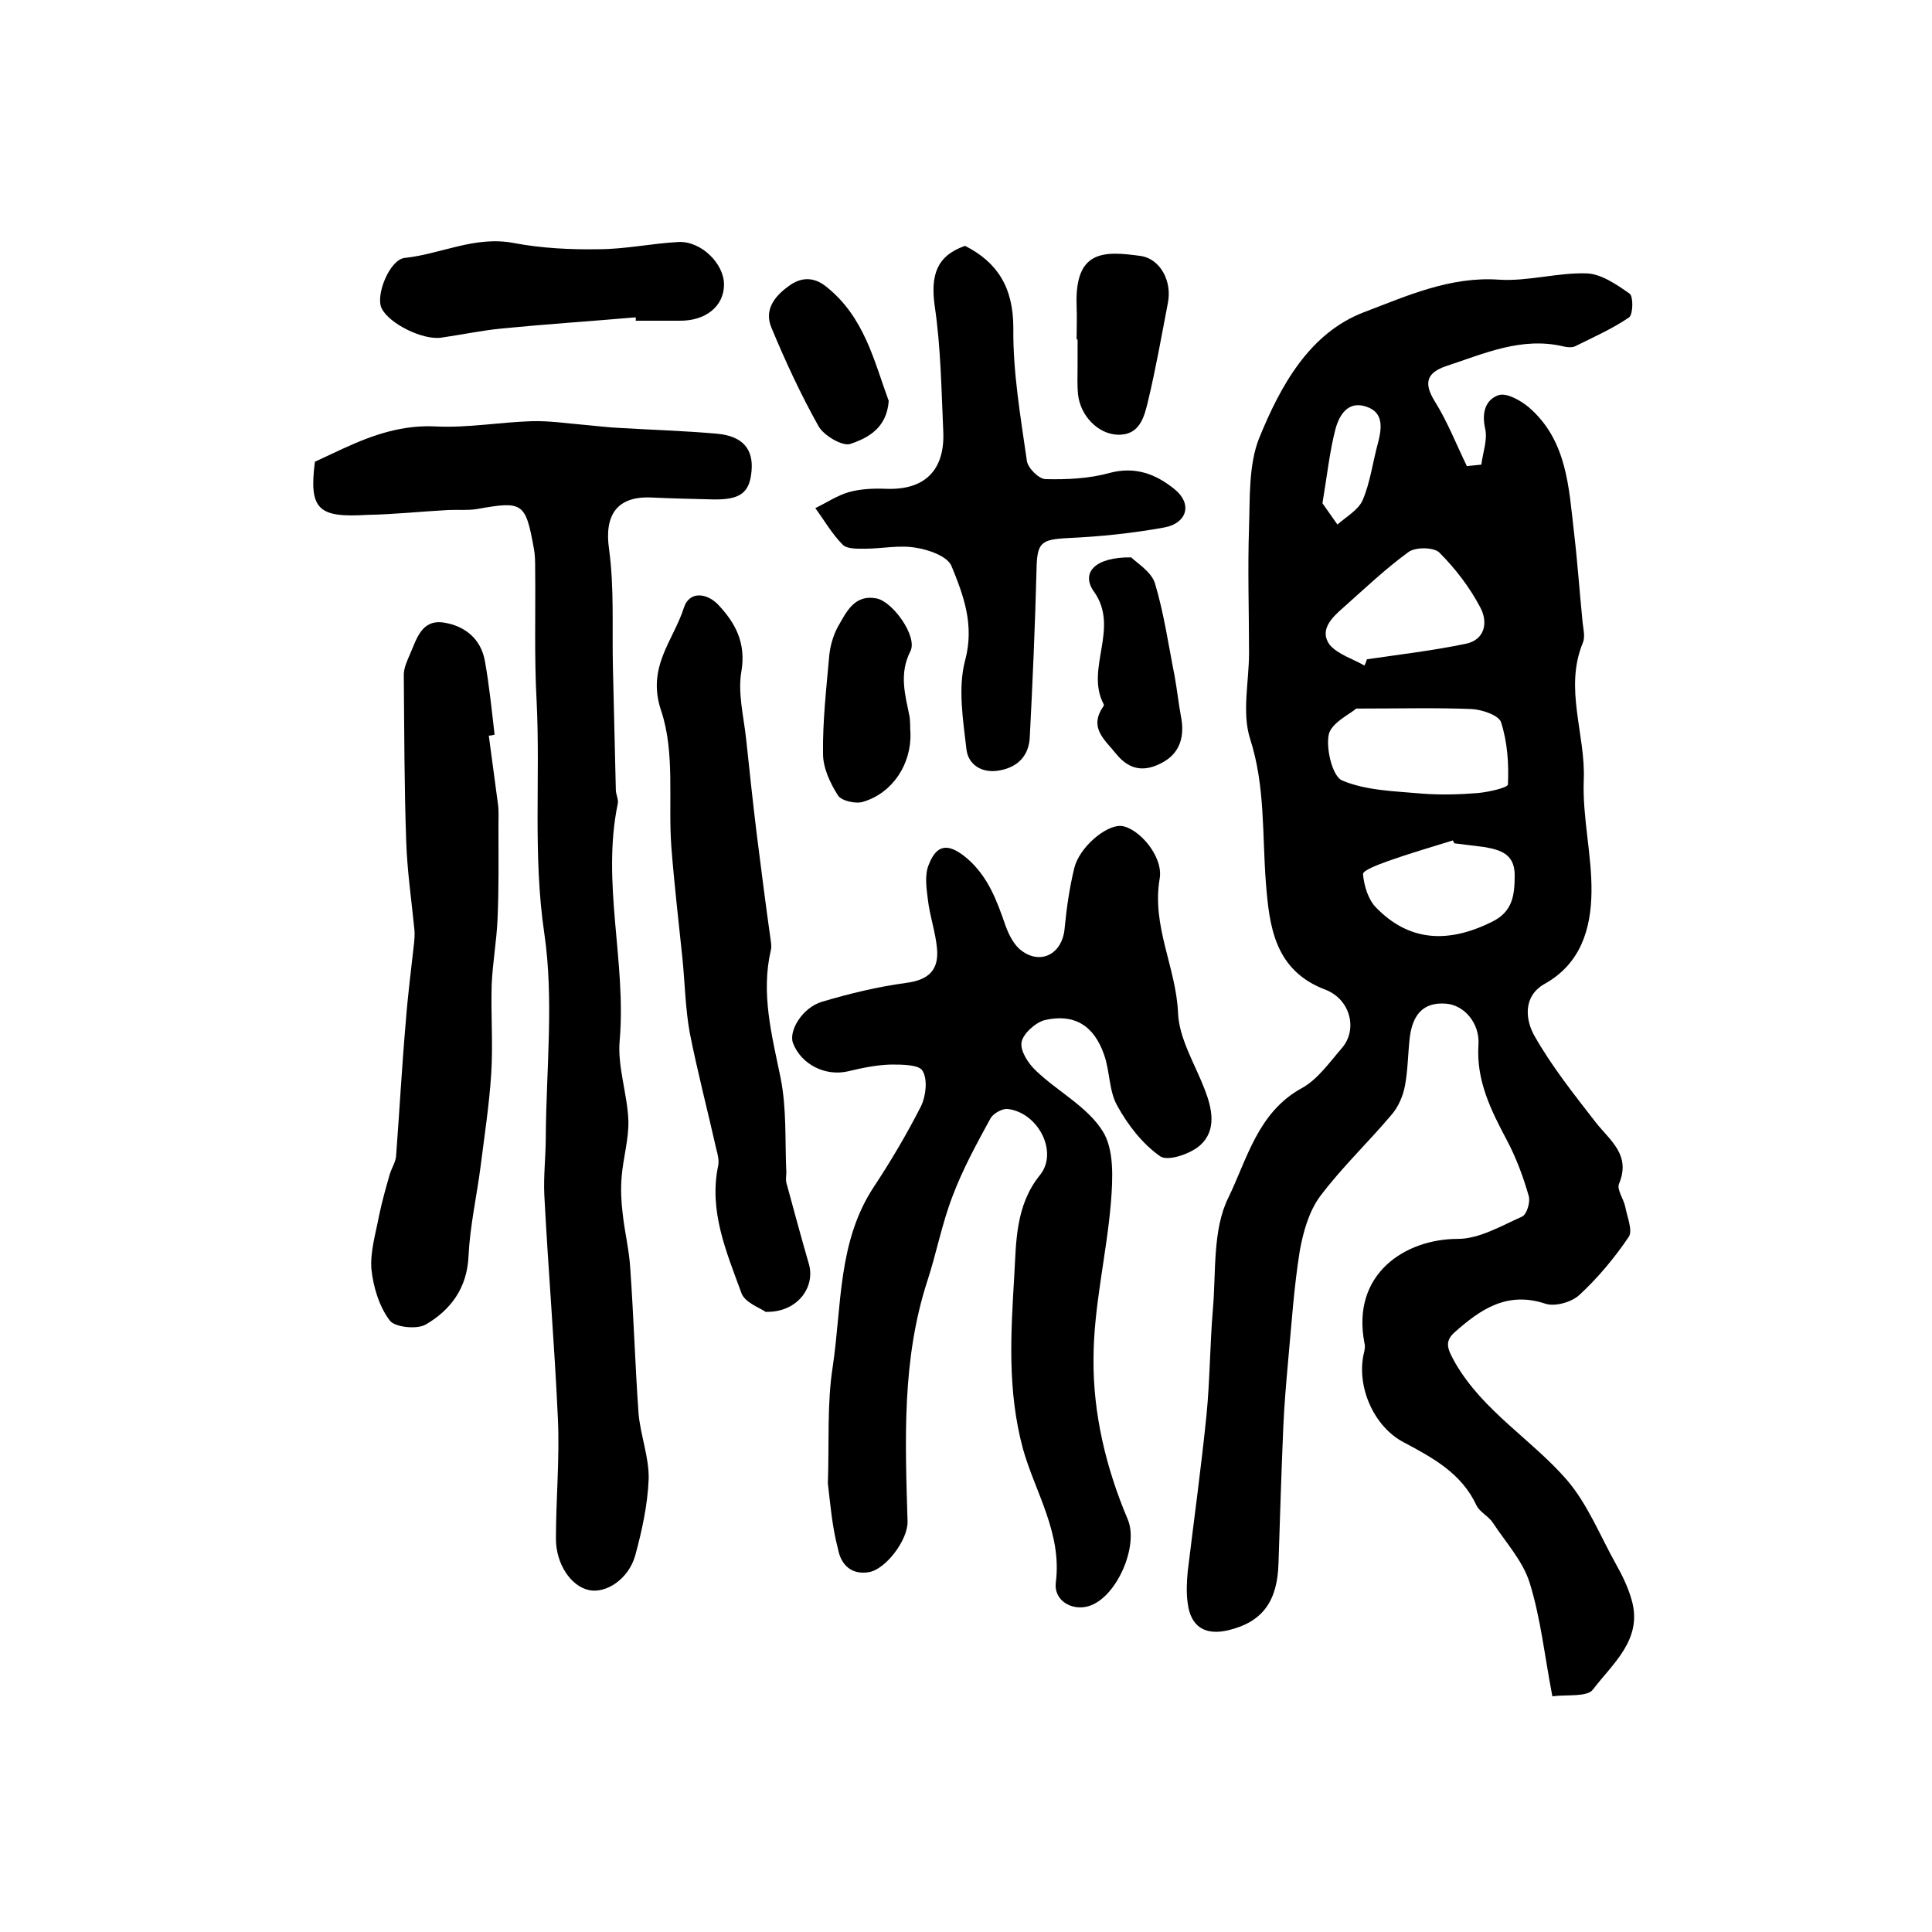
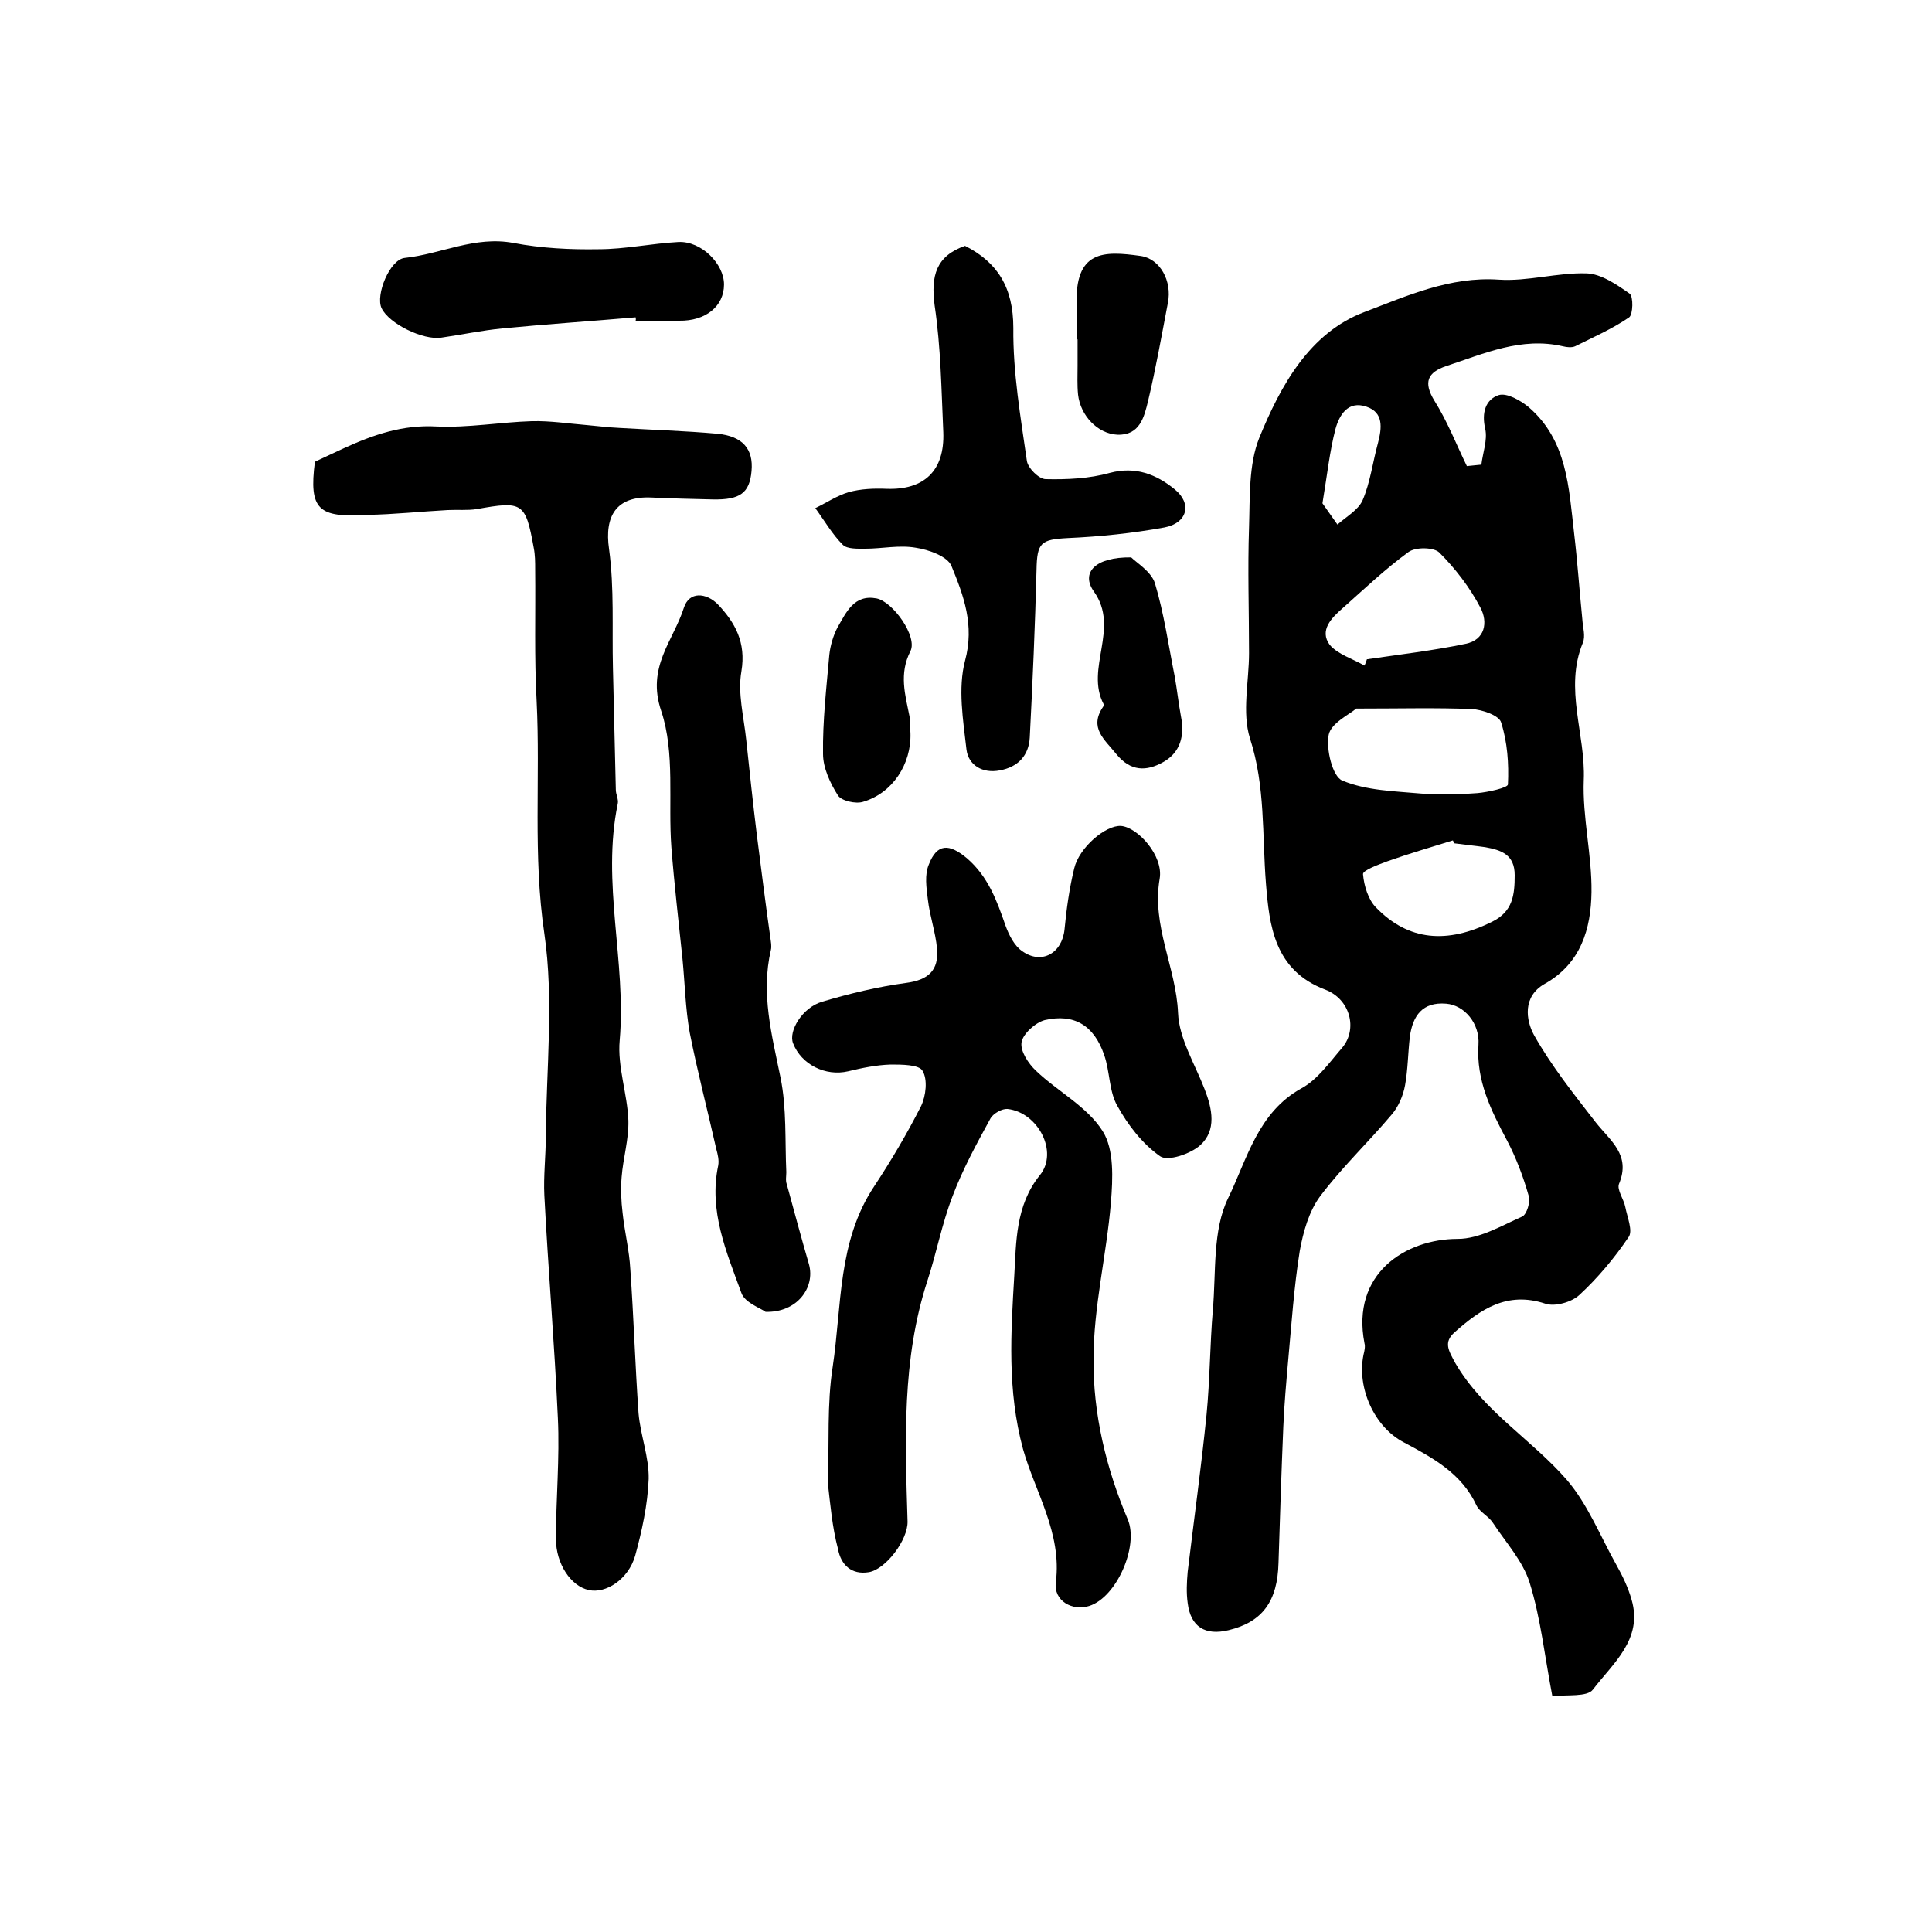
<svg xmlns="http://www.w3.org/2000/svg" version="1.1" id="图层_1" x="0px" y="0px" viewBox="0 0 400 400" style="enable-background:new 0 0 400 400;" xml:space="preserve">
  <style type="text/css">
	.st0{fill:#FFFFFF;}
</style>
  <g>
    <path d="M306.7,96.2c0.3-2.5,1.3-5.1,0.8-7.4c-0.8-3.4,0.1-6.1,2.8-7c1.7-0.5,4.5,1.1,6.2,2.5c8,6.9,8.3,16.7,9.4,26.1   c0.7,5.9,1.1,11.8,1.7,17.8c0.1,1.7,0.7,3.5,0.1,4.9c-3.9,9.5,0.6,18.9,0.2,28.4c-0.3,7.7,1.7,15.5,1.6,23.2   c-0.1,7.6-2.2,14.8-9.7,19c-4.6,2.6-3.9,7.5-2.2,10.6c3.6,6.4,8.3,12.3,12.8,18.1c3,3.8,7.3,6.7,4.8,12.7c-0.5,1.2,1,3.2,1.3,4.8   c0.4,2.1,1.6,4.9,0.7,6.2c-2.9,4.3-6.4,8.5-10.2,12c-1.6,1.5-5.1,2.5-7.1,1.8c-7.9-2.6-13.4,1.2-18.7,5.9c-2.4,2.1-1.3,3.8,0.1,6.4   c5.8,10,15.8,15.8,23.1,24.2c4.3,5,6.9,11.6,10.2,17.5c1.3,2.3,2.5,4.8,3.2,7.3c2.4,8.2-3.9,13.2-8,18.6c-1.2,1.6-5.4,1-8.4,1.4   c-1.6-8.3-2.4-16.1-4.7-23.5c-1.4-4.5-4.9-8.3-7.6-12.4c-0.9-1.4-2.7-2.2-3.4-3.6c-3.1-6.7-9.1-9.9-15.1-13.1   c-6.1-3.2-9.7-11.3-8.3-18.1c0.2-0.8,0.4-1.7,0.2-2.4c-2.8-14.4,8.5-21.6,19.3-21.6c4.5,0,9-2.7,13.3-4.6c1-0.4,1.8-3.1,1.4-4.3   c-1.1-3.9-2.6-7.9-4.5-11.5c-3.3-6.2-6.4-12.4-5.9-19.8c0.3-4.4-2.9-8.2-6.7-8.5c-4.9-0.4-6.9,2.5-7.5,6.8c-0.4,3.4-0.4,6.8-1,10.1   c-0.4,2.2-1.4,4.5-2.8,6.1c-4.8,5.7-10.3,10.9-14.8,16.9c-2.3,3.1-3.5,7.4-4.2,11.3c-1.2,7.5-1.7,15.1-2.4,22.7   c-0.4,4.5-0.8,9-1,13.6c-0.4,9.4-0.7,18.9-1,28.3c-0.2,7.9-3.3,12.2-10.3,13.9c-4.9,1.2-7.9-0.7-8.5-5.6c-0.3-2.1-0.2-4.3,0-6.5   c1.3-10.8,2.8-21.6,3.9-32.5c0.7-7.2,0.7-14.4,1.3-21.6c0.7-7.9-0.1-16.6,3.2-23.3c3.9-8,6.1-17.7,15.2-22.7   c3.3-1.8,5.8-5.4,8.4-8.4c3.2-3.8,1.7-10-3.5-12c-10.6-4-11.6-13.3-12.3-22c-0.8-10.1-0.1-20.1-3.3-30c-1.7-5.4-0.2-11.8-0.2-17.7   c0-8.7-0.3-17.3,0-26c0.2-6.2-0.1-13,2.1-18.5c4.4-10.8,10.4-21.8,21.8-26.1c8.7-3.3,17.7-7.4,27.8-6.7c6,0.4,12.2-1.5,18.2-1.3   c3,0.1,6.2,2.3,8.9,4.2c0.8,0.6,0.7,4.3-0.1,4.9c-3.5,2.4-7.4,4.1-11.2,6c-0.7,0.3-1.7,0.2-2.5,0c-8.6-2-16.3,1.5-24.2,4.1   c-3.8,1.3-4.8,3.3-2.4,7.2c2.7,4.3,4.5,9,6.7,13.5C304.8,96.4,305.7,96.3,306.7,96.2z M280.8,146.7c-1.4,1.2-5.2,3-5.7,5.4   c-0.6,3,0.8,8.7,2.8,9.5c5,2.1,10.9,2.2,16.4,2.7c3.8,0.3,7.8,0.2,11.6-0.1c2.2-0.2,6.3-1.1,6.3-1.8c0.2-4.3-0.1-8.7-1.4-12.8   c-0.4-1.5-4-2.7-6.1-2.8C297.4,146.5,290,146.7,280.8,146.7z M282.5,137.8c0.2-0.4,0.4-0.9,0.5-1.3c6.8-1,13.7-1.8,20.4-3.2   c4.1-0.8,4.7-4.5,3.1-7.5c-2.2-4.2-5.2-8.1-8.5-11.4c-1.1-1.1-4.9-1.2-6.4-0.1c-4.8,3.5-9.1,7.6-13.6,11.6c-2.3,2-4.9,4.6-2.7,7.6   C277,135.5,280.1,136.4,282.5,137.8z M301.1,174.6c-0.1-0.2-0.2-0.4-0.3-0.6c-4.5,1.4-9,2.7-13.5,4.3c-1.9,0.7-5.2,1.9-5.1,2.7   c0.2,2.4,1.1,5.3,2.7,6.9c6.7,6.9,14.7,7.6,24.1,2.9c4.2-2.1,4.6-5.5,4.6-9.6c0-4.3-2.8-5.2-6.1-5.8   C305.4,175.1,303.3,174.9,301.1,174.6z M273.8,104.2c0.7,1,1.9,2.7,3.1,4.4c1.8-1.6,4.3-3,5.2-5c1.6-3.7,2.1-7.9,3.2-11.9   c0.8-3.1,1.2-6.3-2.4-7.5c-3.8-1.3-5.6,1.7-6.4,4.6C275.3,93.4,274.8,98.2,273.8,104.2z" />
    <path d="M171.4,307.1c0.3-8.4-0.2-16.4,1-24.1c1.9-12.6,1-26,8.6-37.4c3.5-5.3,6.8-10.9,9.7-16.6c1-2.1,1.4-5.5,0.3-7.3   c-0.7-1.3-4.3-1.3-6.6-1.3c-3,0.1-5.9,0.7-8.8,1.4c-4.7,1.1-9.7-1.4-11.4-5.8c-1-2.5,1.9-7.4,6-8.6c5.7-1.7,11.5-3.1,17.4-3.9   c4.6-0.6,6.8-2.6,6.4-7.1c-0.3-3.4-1.5-6.7-1.9-10.2c-0.3-2.4-0.7-5.1,0.2-7.2c1.7-4.4,4.2-4.4,7.9-1.3c4.4,3.8,6.2,8.8,8,14   c0.7,1.9,1.8,4.1,3.4,5.2c4,2.9,8.3,0.5,8.8-4.5c0.4-4.2,1-8.5,2-12.6c1-4.3,6.5-9,9.7-8.8c3.5,0.3,8.8,6.2,8,10.9   c-1.7,9.8,3.4,18.4,3.8,27.8c0.2,5.3,3.5,10.6,5.5,15.8c1.6,4.1,2.5,8.5-0.9,11.6c-2,1.8-6.7,3.4-8.3,2.3   c-3.7-2.6-6.7-6.5-8.9-10.5c-1.7-3-1.5-7.1-2.7-10.5c-2.1-6.1-6.2-8.6-12.3-7.2c-1.9,0.5-4.5,2.8-4.8,4.6c-0.3,1.8,1.4,4.4,3,5.9   c4.5,4.3,10.6,7.4,13.8,12.5c2.4,3.8,2.1,9.8,1.7,14.8c-0.9,10.8-3.6,21.6-3.6,32.4c-0.1,11.3,2.6,22.6,7.1,33.2   c2.3,5.5-2.3,16.1-8,17.9c-3.4,1.1-7.4-1-6.9-4.9c1.3-10.2-4.3-18.7-6.8-27.6c-3.3-12.2-2.5-24.1-1.8-36c0.4-6.7,0.2-14.4,5.3-20.7   c3.9-4.8-0.4-13-6.7-13.7c-1.1-0.1-2.9,0.9-3.5,1.9c-2.9,5.3-5.8,10.6-7.9,16.2c-2.2,5.7-3.3,11.7-5.2,17.5   c-5.3,16.3-4.6,33-4.1,49.8c0.1,3.8-4.5,9.9-8,10.5c-3.6,0.6-5.8-1.5-6.4-4.8C172.3,316.2,171.9,311.4,171.4,307.1z" />
    <path d="M65.2,95.6c2.1-1,4.1-1.9,6-2.8c6.1-2.8,12.2-4.9,19.2-4.5c6.5,0.3,13.2-0.9,19.7-1.1c3.8-0.1,7.6,0.5,11.3,0.8   c2.3,0.2,4.6,0.5,6.9,0.6c6.7,0.4,13.5,0.6,20.2,1.2c5.3,0.5,7.5,3.2,7.1,7.7c-0.4,4.6-2.4,6-8,5.9c-4.3-0.1-8.5-0.2-12.8-0.4   c-7.2-0.3-9.7,3.8-8.7,10.7c1.1,8.1,0.6,16.4,0.8,24.5c0.2,8.4,0.4,16.8,0.6,25.3c0,1,0.6,2,0.4,2.9c-3.4,16.4,1.8,32.7,0.4,49   c-0.5,5.4,1.6,11.1,1.8,16.6c0.1,3.9-1.1,7.8-1.4,11.7c-0.2,2.4-0.1,5,0.2,7.4c0.4,3.9,1.4,7.8,1.6,11.7c0.7,9.9,1,19.9,1.7,29.8   c0.4,4.6,2.2,9.1,2.1,13.6c-0.2,5.3-1.4,10.8-2.8,15.9c-1.4,4.9-6.1,7.9-9.6,7.1c-3.7-0.8-6.8-5.4-6.8-10.6c0-8.3,0.8-16.7,0.4-25   c-0.7-15.4-2-30.7-2.8-46.1c-0.2-4,0.3-8.1,0.3-12.2c0.1-14,1.7-28.3-0.3-42c-2.4-16.2-0.8-32.2-1.6-48.2c-0.5-9-0.2-18.1-0.3-27.2   c0-1.5,0-3-0.3-4.5c-1.7-9.4-2.3-9.7-11.8-8c-1.9,0.3-4,0.1-6,0.2c-5.6,0.3-11.1,0.9-16.7,1C66,107.2,63.9,105.6,65.2,95.6z" />
-     <path d="M101.2,152.3c0.6,4.7,1.3,9.5,1.9,14.2c0.2,1.5,0.1,3,0.1,4.5c0,6.5,0.1,13-0.2,19.5c-0.2,4.4-1,8.8-1.2,13.3   c-0.2,6.2,0.3,12.3-0.1,18.5c-0.4,6.4-1.4,12.8-2.2,19.2c-0.8,6.2-2.2,12.3-2.5,18.6c-0.3,6.6-3.7,11.1-8.8,14.1   c-1.8,1.1-6.5,0.6-7.5-0.8c-2.2-2.9-3.4-6.9-3.8-10.6c-0.3-3.6,0.9-7.5,1.6-11.2c0.6-2.9,1.4-5.7,2.2-8.5c0.4-1.3,1.2-2.5,1.3-3.7   c0.7-9.2,1.2-18.5,2-27.7c0.4-5.4,1.1-10.8,1.7-16.2c0.1-1,0.2-2,0.1-3c-0.6-6.1-1.5-12.2-1.7-18.3c-0.4-11.5-0.4-23-0.5-34.5   c0-1.4,0.7-2.9,1.3-4.3c1.4-3.2,2.4-7.2,7-6.5c4.4,0.7,7.7,3.4,8.5,8c0.9,5,1.4,10.1,2,15.2C102.1,152.2,101.6,152.3,101.2,152.3z" />
    <path d="M158.5,271.6c-1.1-0.8-4.3-1.9-5-3.9c-3.1-8.5-6.8-17-4.8-26.4c0.2-1.1-0.1-2.3-0.4-3.4c-1.8-8-3.9-16-5.5-24.1   c-0.9-5-1-10.2-1.5-15.3c-0.8-7.7-1.7-15.4-2.3-23.1c-0.7-9.4,0.8-19.5-2.1-28.2c-3.1-9.1,2.5-14.5,4.7-21.4c1.1-3.4,4.6-3.1,7-0.7   c3.6,3.8,5.9,7.9,4.9,13.9c-0.8,4.5,0.5,9.4,1,14.2c0.7,6.6,1.4,13.2,2.2,19.7c0.9,7.1,1.8,14.2,2.8,21.3c0.1,0.8,0.3,1.7,0.1,2.5   c-2.1,9,0.2,17.6,2,26.4c1.3,6.4,0.9,13.1,1.2,19.6c0,0.8-0.2,1.7,0.1,2.5c1.5,5.5,3,11.1,4.6,16.6   C168.8,266.6,165,271.8,158.5,271.6z" />
    <path d="M199.8,50.9c6.7,3.4,10,8.6,10,17c-0.1,9.2,1.5,18.4,2.8,27.5c0.2,1.5,2.5,3.8,3.9,3.8c4.4,0.1,9-0.1,13.3-1.3   c5.3-1.4,9.6,0.3,13.4,3.4c3.7,3,2.6,7-2.1,7.9c-6.6,1.2-13.3,1.9-20,2.2c-5.6,0.3-6.4,0.9-6.5,6.6c-0.3,11.6-0.8,23.1-1.4,34.7   c-0.2,3.7-2.4,6.1-6.2,6.8c-3.6,0.7-6.5-1.1-6.9-4.3c-0.7-6.1-1.8-12.7-0.3-18.4c2-7.4-0.3-13.5-2.8-19.6c-0.8-2-4.7-3.4-7.4-3.8   c-3.4-0.6-7,0.2-10.4,0.2c-1.6,0-3.8,0.1-4.7-0.8c-2.2-2.2-3.8-5-5.7-7.6c2.3-1.1,4.5-2.6,6.9-3.3c2.5-0.7,5.2-0.8,7.8-0.7   c7.8,0.3,12.1-3.7,11.8-11.7c-0.4-8.8-0.5-17.6-1.8-26.3C192.7,57.1,193.8,53,199.8,50.9z" />
    <path d="M131.6,65.7c-9.2,0.8-18.4,1.4-27.6,2.3c-4.2,0.4-8.4,1.3-12.6,1.9C87.6,70.5,80.5,67,79,63.8c-1.3-2.7,1.7-10.1,4.8-10.4   c7.5-0.8,14.5-4.6,22.5-3.1c5.8,1.1,11.8,1.4,17.6,1.3c5.5,0,11-1.2,16.6-1.5c4.7-0.2,9.4,4.5,9.4,8.8c0,4.5-3.8,7.6-9.3,7.5   c-3,0-6,0-9,0C131.7,66.1,131.6,65.9,131.6,65.7z" />
    <path d="M188.5,151.8c0.2,6.4-3.7,12.4-9.8,14.2c-1.5,0.5-4.5-0.2-5.2-1.3c-1.6-2.5-3.1-5.7-3.1-8.6c-0.1-6.8,0.7-13.7,1.3-20.5   c0.2-1.9,0.8-4,1.7-5.7c1.8-3.1,3.4-6.9,8.1-6c3.4,0.7,8.5,7.9,7,10.9c-2.4,4.7-1.1,9-0.2,13.5   C188.5,149.5,188.4,150.7,188.5,151.8z" />
    <path d="M234.2,115.4c1.1,1.1,4.1,2.9,4.9,5.3c1.9,6.3,2.8,12.8,4.1,19.3c0.5,2.8,0.8,5.6,1.3,8.3c0.8,4-0.1,7.5-3.7,9.5   c-3.4,1.9-6.7,2-9.7-1.7c-2.4-3-5.7-5.4-2.7-9.8c0.1-0.1,0.2-0.4,0.1-0.5c-3.9-7.4,3.4-15.7-2-23.3   C223.7,118.6,226.7,115.3,234.2,115.4z" />
    <path d="M222.9,70.3c0-2.3,0.1-4.6,0-7c-0.4-11.5,5.5-11.4,13.3-10.3c4,0.6,6.5,5.2,5.6,9.7c-1.3,6.8-2.5,13.6-4.1,20.3   c-0.8,3.3-1.7,7.2-6.4,7c-4-0.2-7.6-3.9-8.1-8.3c-0.2-2-0.1-4-0.1-6c0-1.8,0-3.7,0-5.5C223.1,70.3,223,70.3,222.9,70.3z" />
-     <path d="M184,83c-0.4,5.7-4.4,7.7-7.9,8.9c-1.6,0.6-5.5-1.7-6.6-3.6c-3.7-6.6-6.9-13.5-9.8-20.5c-1.5-3.6,0.6-6.4,3.5-8.5   c2.6-2,5.3-2,7.8,0C179,65.6,181,74.9,184,83z" />
  </g>
</svg>